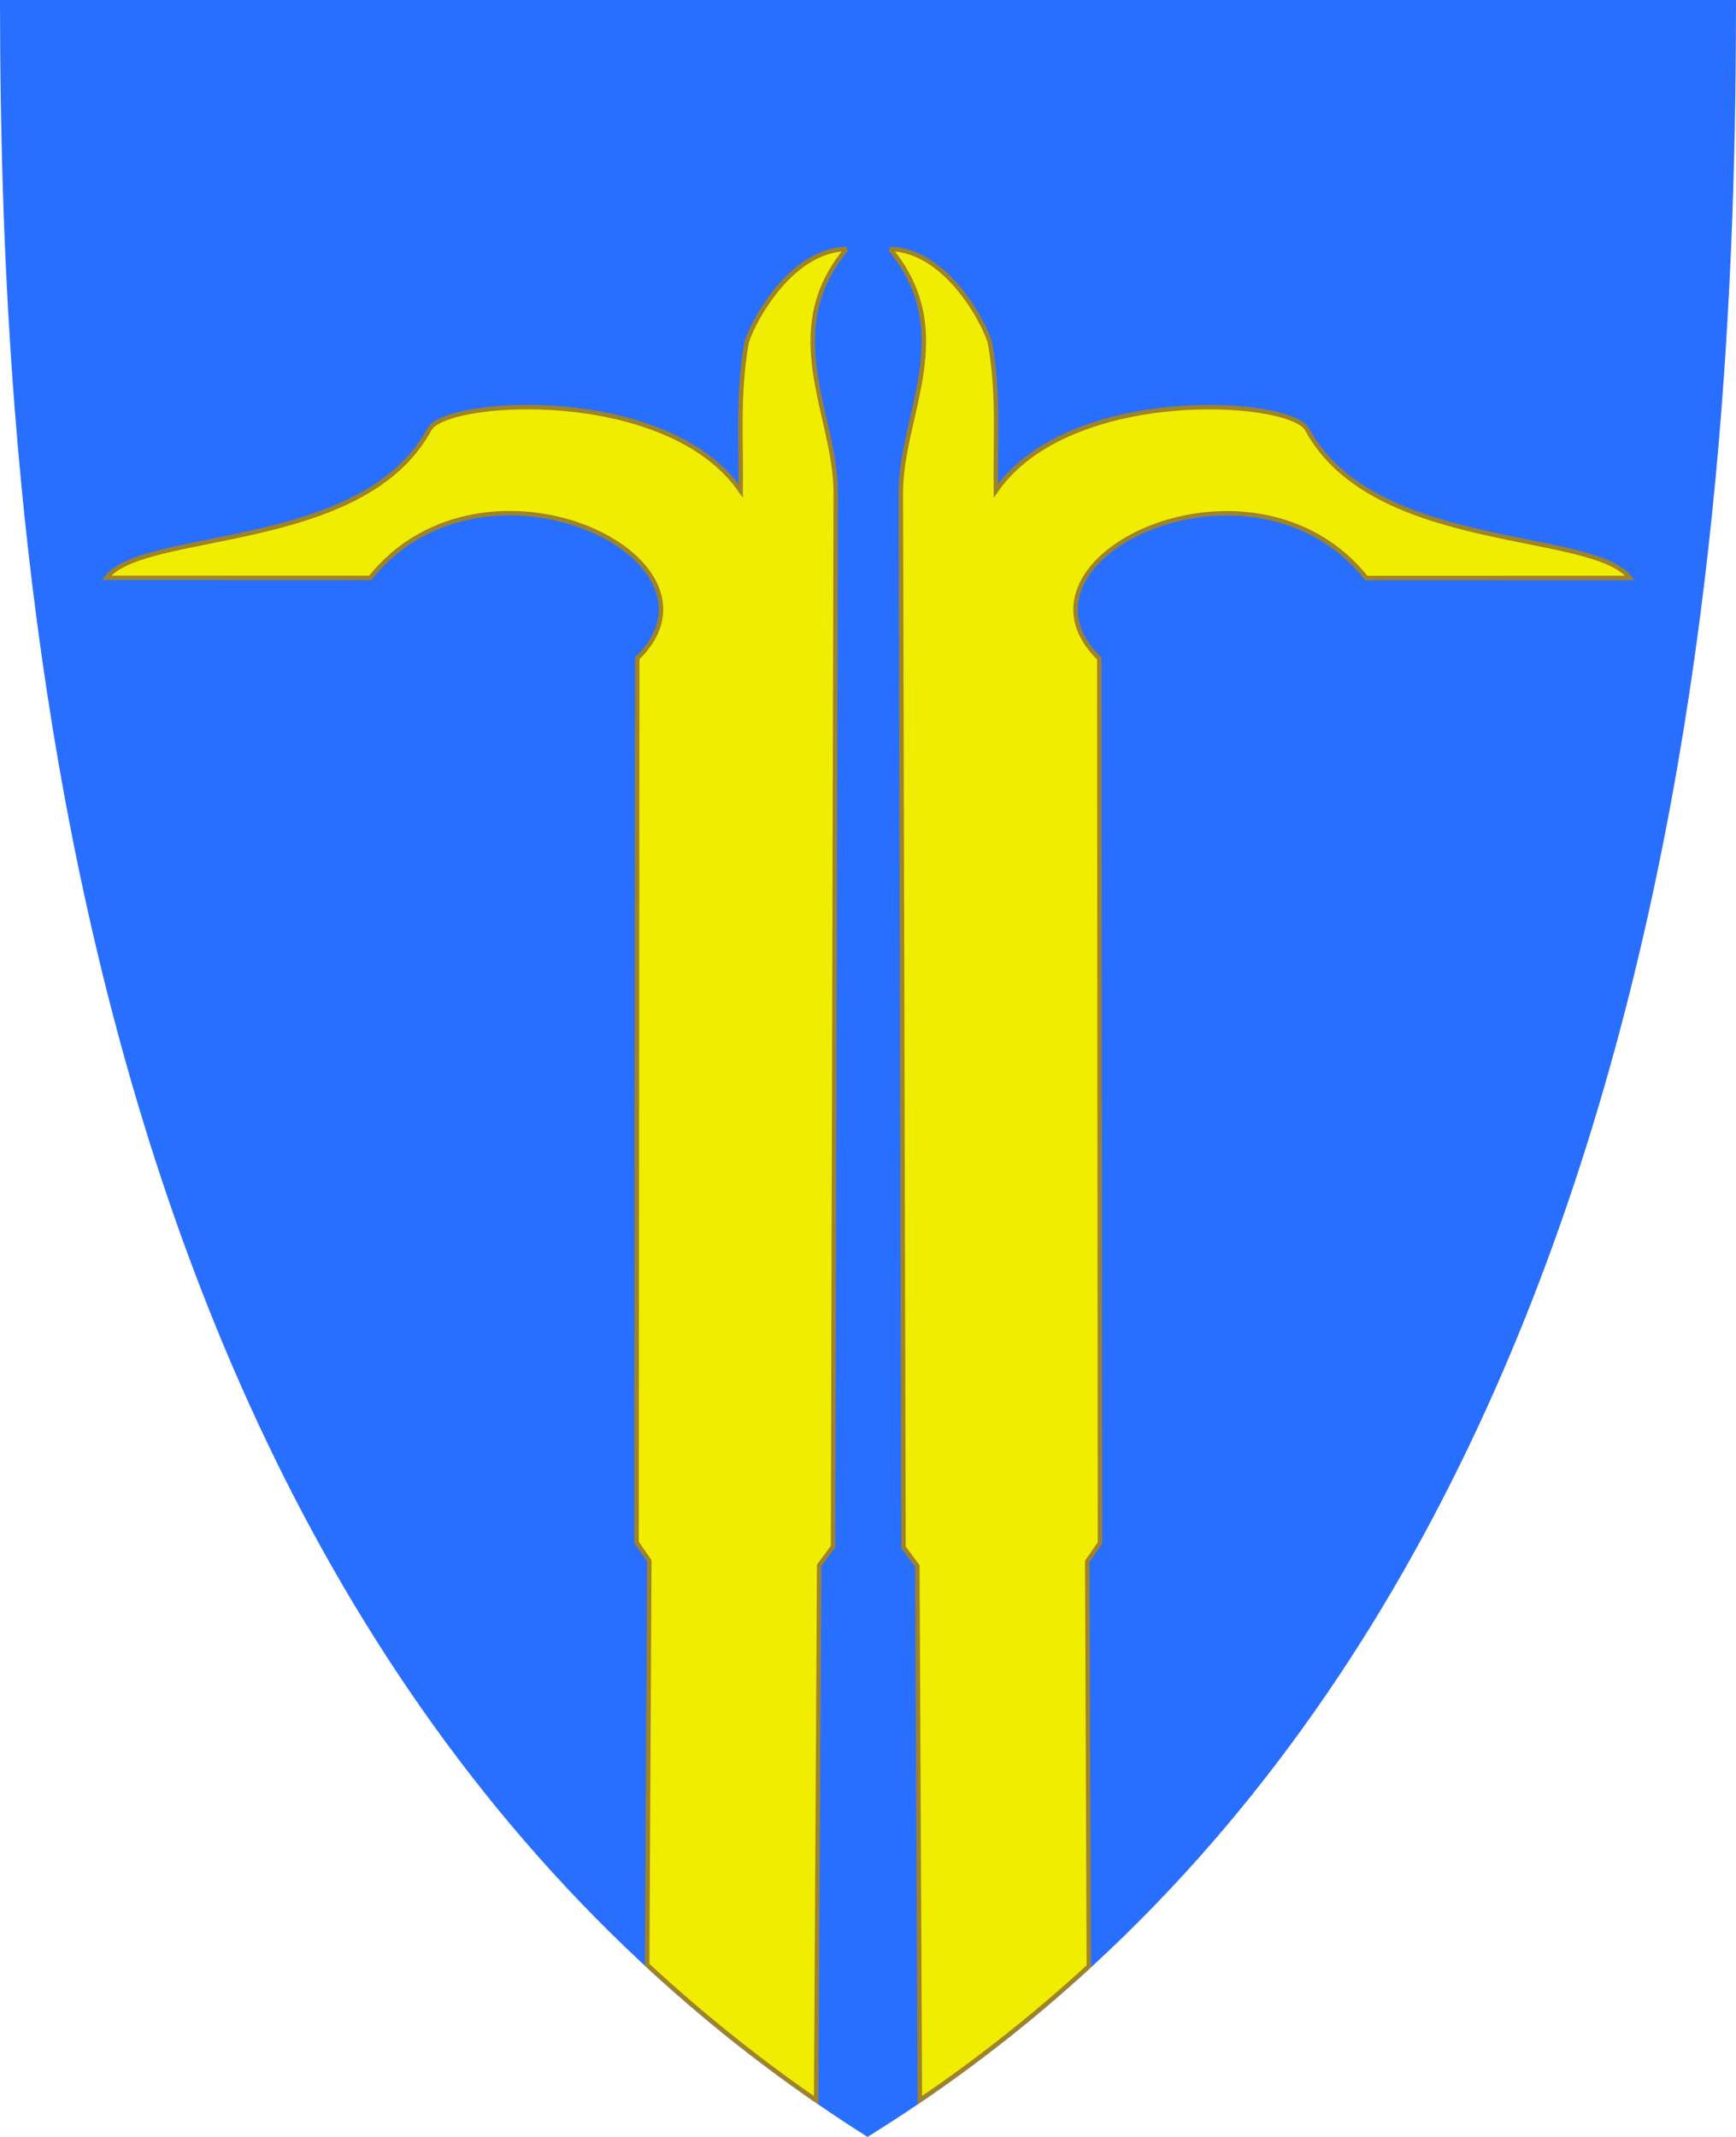
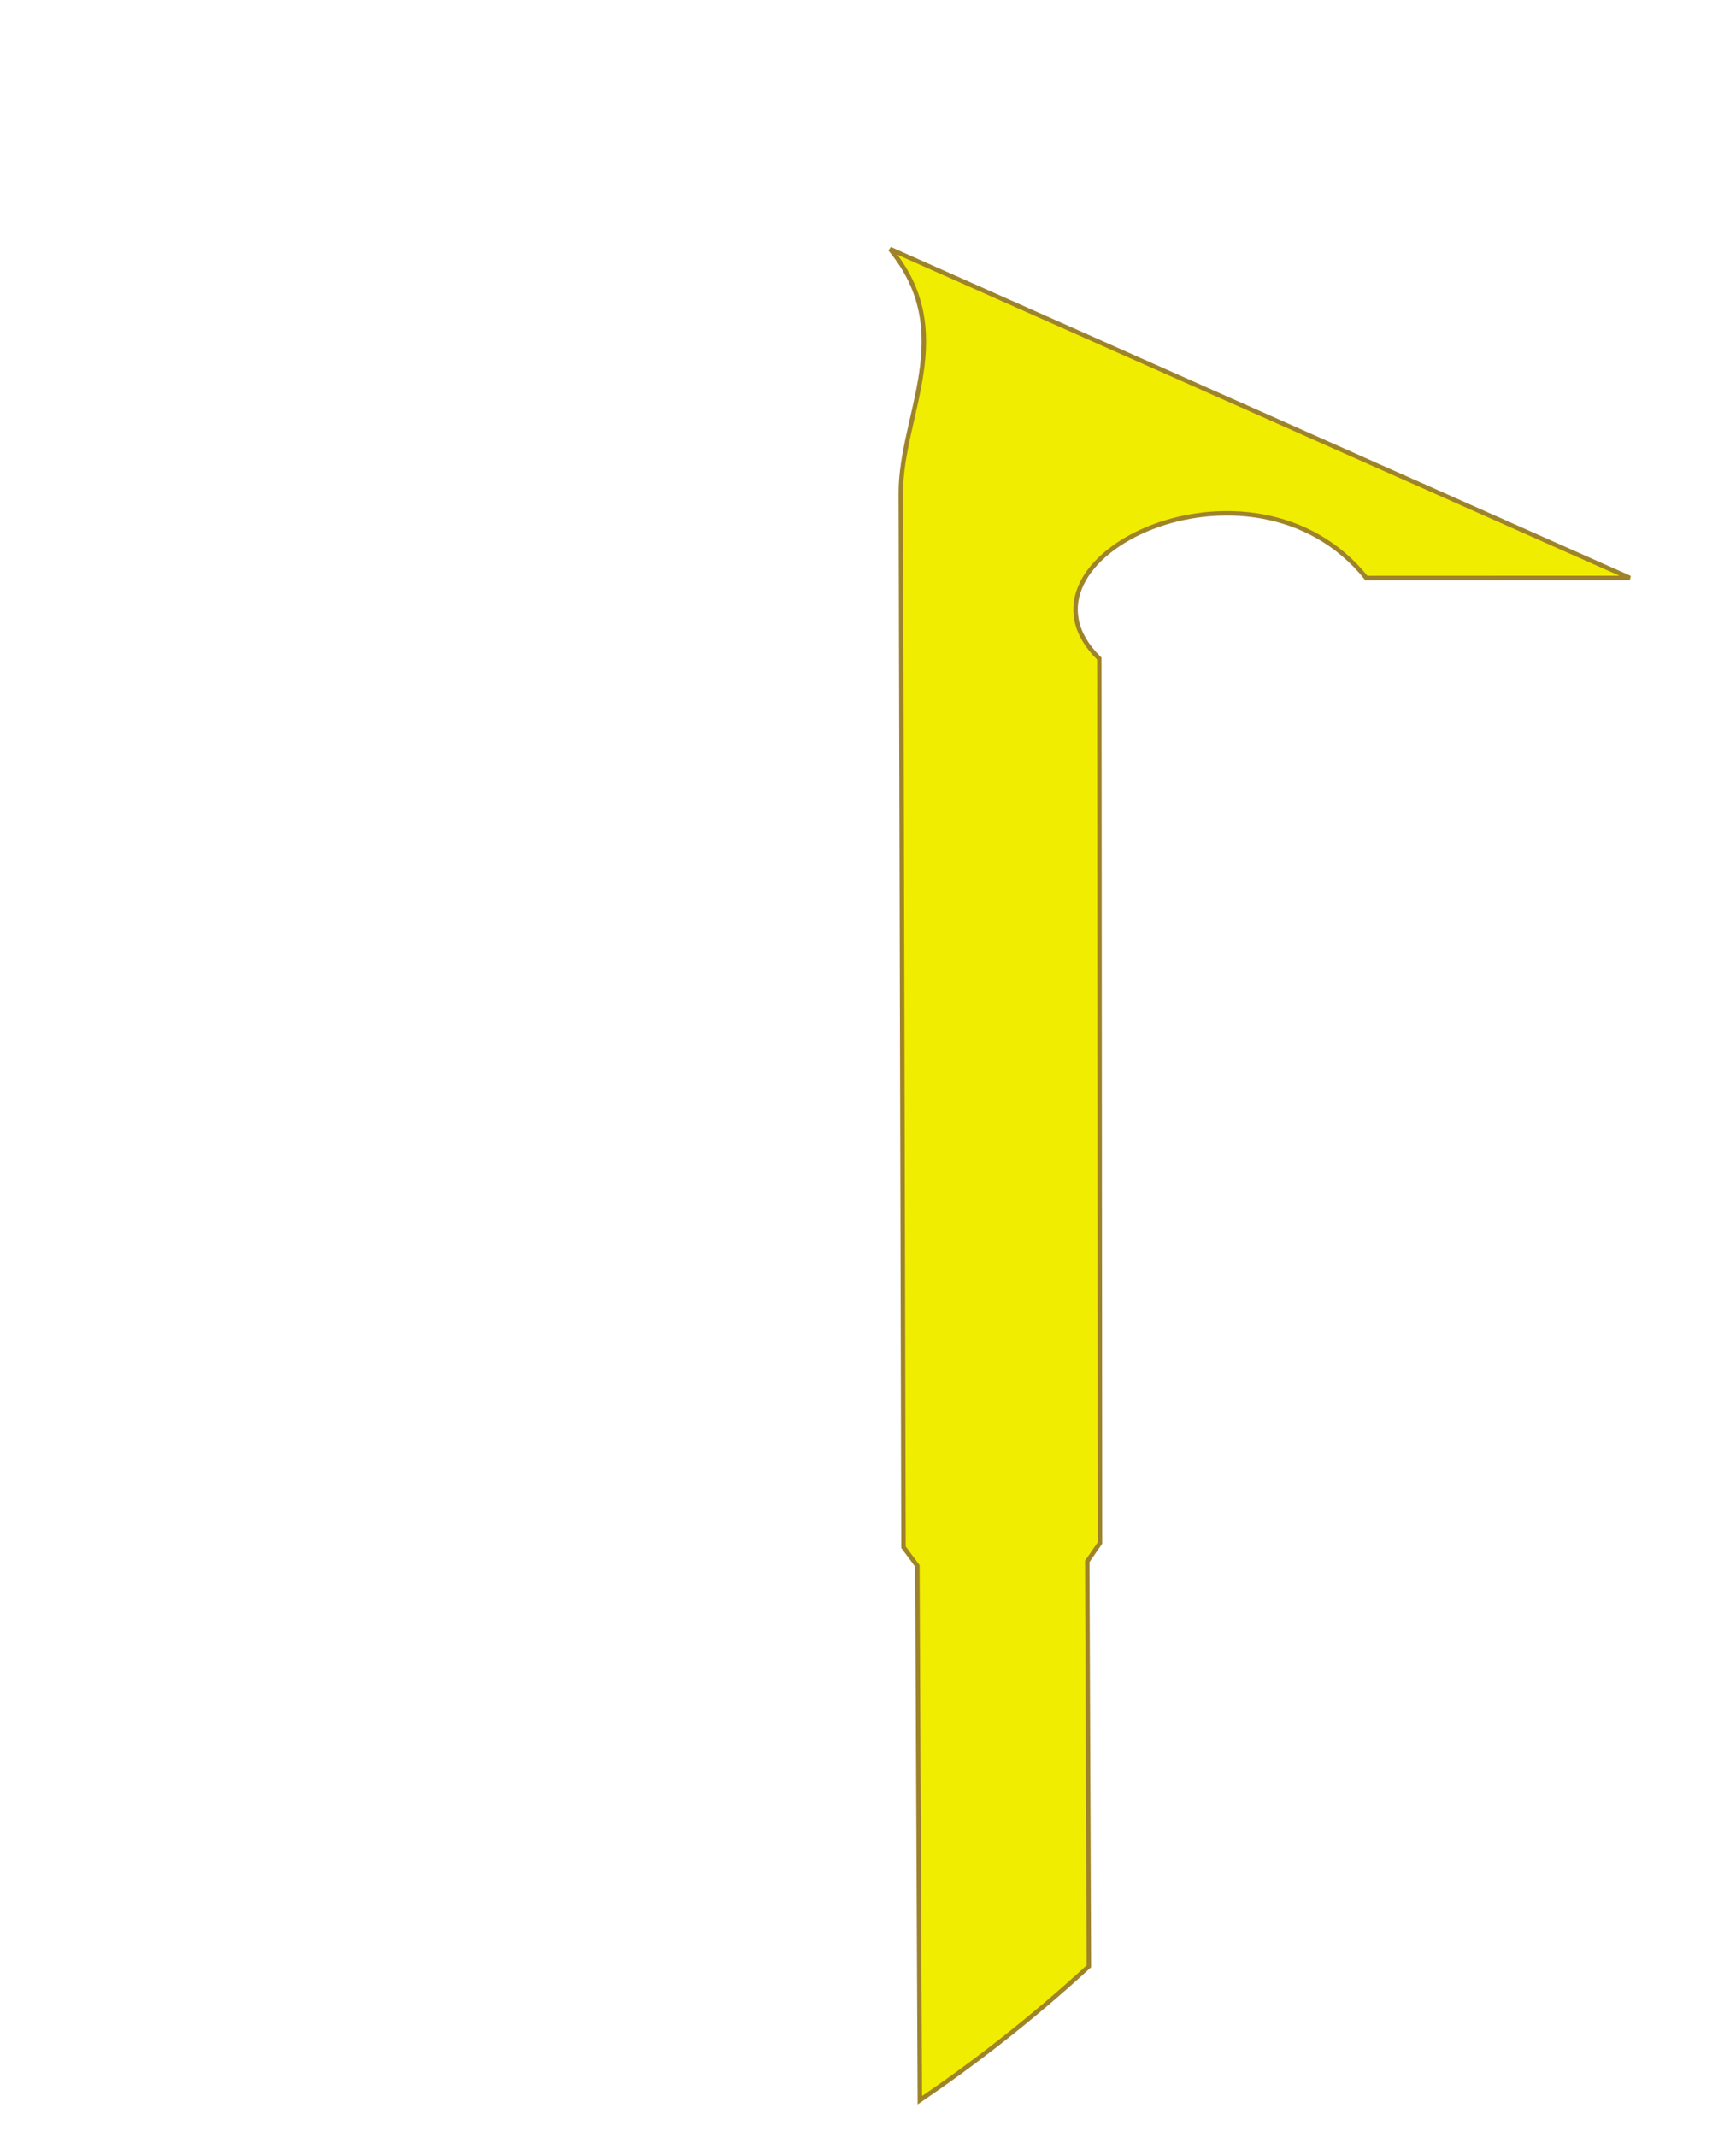
<svg xmlns="http://www.w3.org/2000/svg" version="1.1" width="390" height="480" id="svg4228">
  <defs id="defs4232" />
-   <path d="M 0,0 C 130,0 260,0 390,0 389.99,114.998 379.056,365.762 194.888,479.998 11.018,363.804 0.081,115.022 0,0 z" id="path4240" style="fill:#296fff;fill-opacity:1;stroke:none" />
-   <path d="m 199.957,55.932 c 15.55,18.753 2.371,37.313 2.415,54.844 l 0.604,236.77 3.114,4.189 0.558,120.014 c 12.092,-8.225 24.981,-18.146 37.971,-30.086 l -0.362,-90.944 2.86,-4.126 -0.156,-198.664 c -23.035,-22.528 34.406,-50.095 59.999,-18.089 l 59.203,-0.022 c -8.247,-10.919 -57.55,-5.687 -72.521,-33.389 -3.724,-6.89 -53.462,-9.998 -69.916,13.838 -0.168,-10.918 0.735,-21.479 -1.271,-33.008 -0.525,-3.016 -9.176,-21.063 -22.5,-21.328 l 0,5e-5 0,3e-5 z" id="path4310" style="fill:#f0ed00;fill-opacity:1;stroke:#9e832a;stroke-width:0.999;stroke-opacity:1" />
-   <path d="m 190.166,55.932 c -15.55,18.744 -2.371,37.297 -2.415,54.821 l -0.604,236.667 -3.114,4.188 -0.679,120.157 c -13.121,-9.03 -25.954,-19.326 -37.957,-30.427 l 0.468,-90.746 -2.86,-4.124 0.156,-198.578 c 23.035,-22.518 -34.406,-50.073 -60,-18.081 l -59.203,-0.022 c 8.247,-10.915 57.55,-5.685 72.522,-33.375 3.724,-6.887 53.462,-9.993 69.916,13.832 0.168,-10.913 -0.735,-21.469 1.271,-32.994 0.525,-3.015 9.176,-21.054 22.5,-21.319 l 0,5e-5 0,4e-5 z" id="path4310-9" style="fill:#f0ed00;fill-opacity:1;stroke:#9e832a;stroke-width:0.999;stroke-opacity:1" />
+   <path d="m 199.957,55.932 c 15.55,18.753 2.371,37.313 2.415,54.844 l 0.604,236.77 3.114,4.189 0.558,120.014 c 12.092,-8.225 24.981,-18.146 37.971,-30.086 l -0.362,-90.944 2.86,-4.126 -0.156,-198.664 c -23.035,-22.528 34.406,-50.095 59.999,-18.089 l 59.203,-0.022 l 0,5e-5 0,3e-5 z" id="path4310" style="fill:#f0ed00;fill-opacity:1;stroke:#9e832a;stroke-width:0.999;stroke-opacity:1" />
</svg>